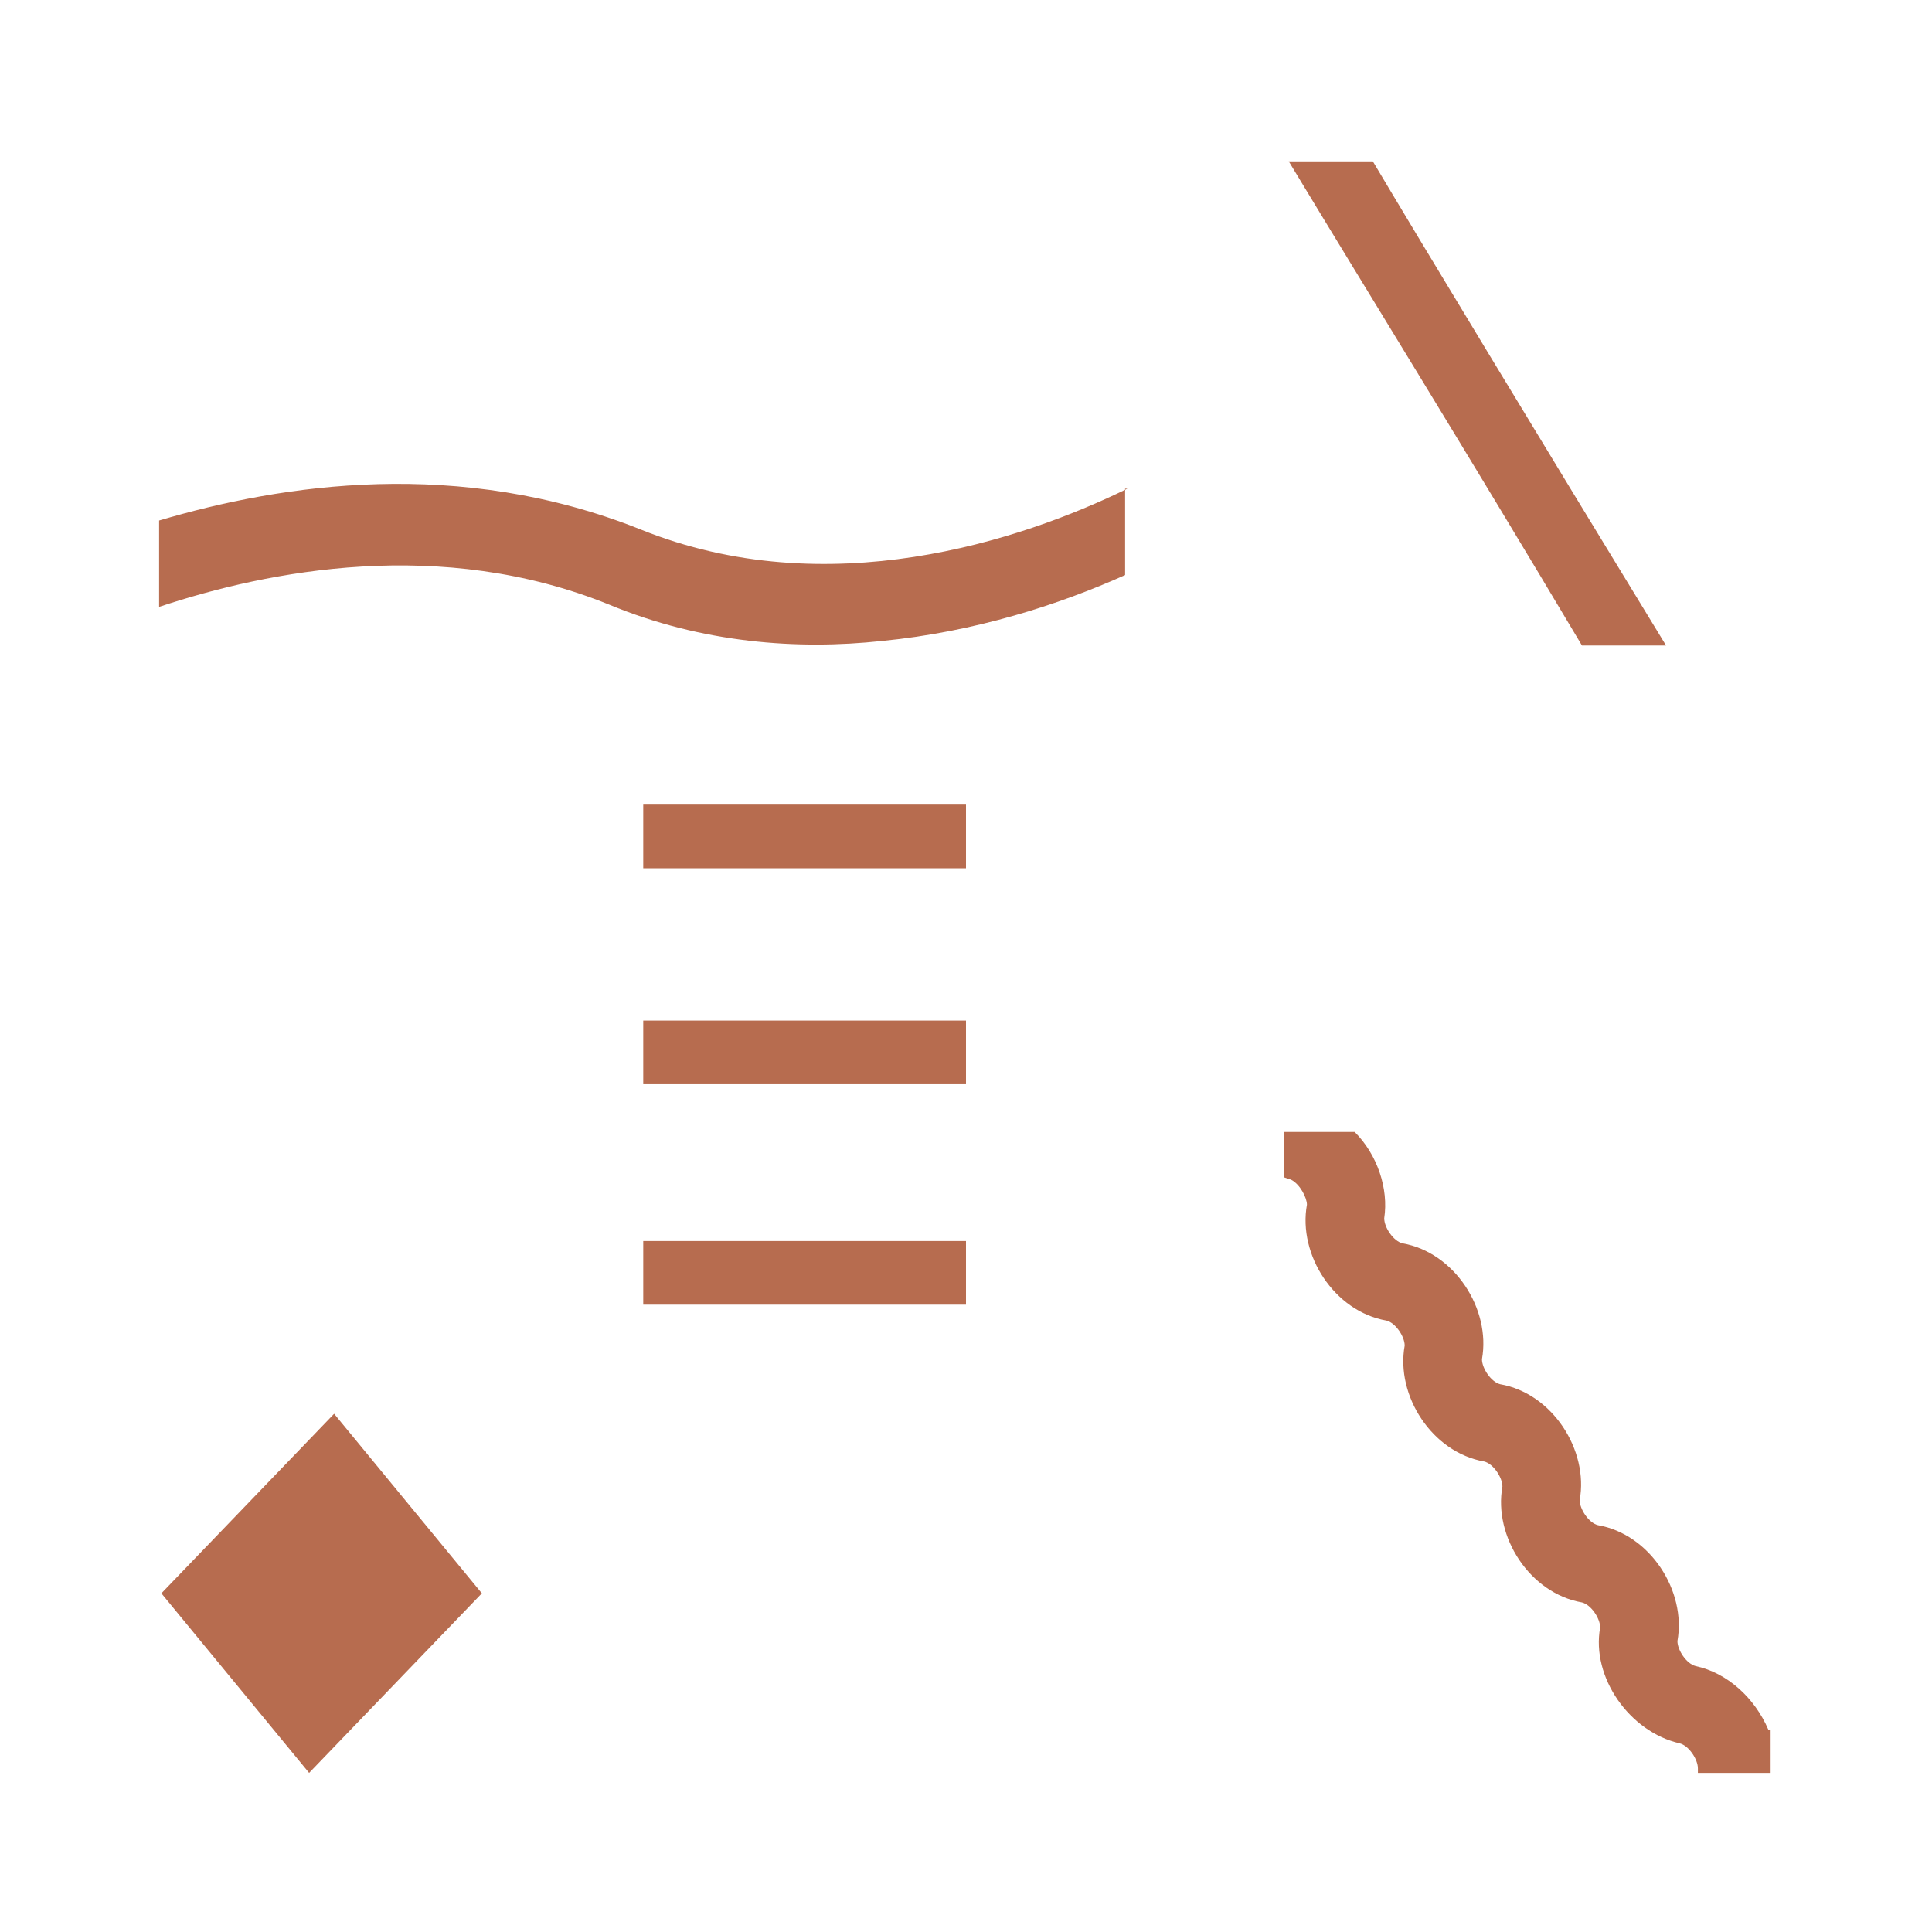
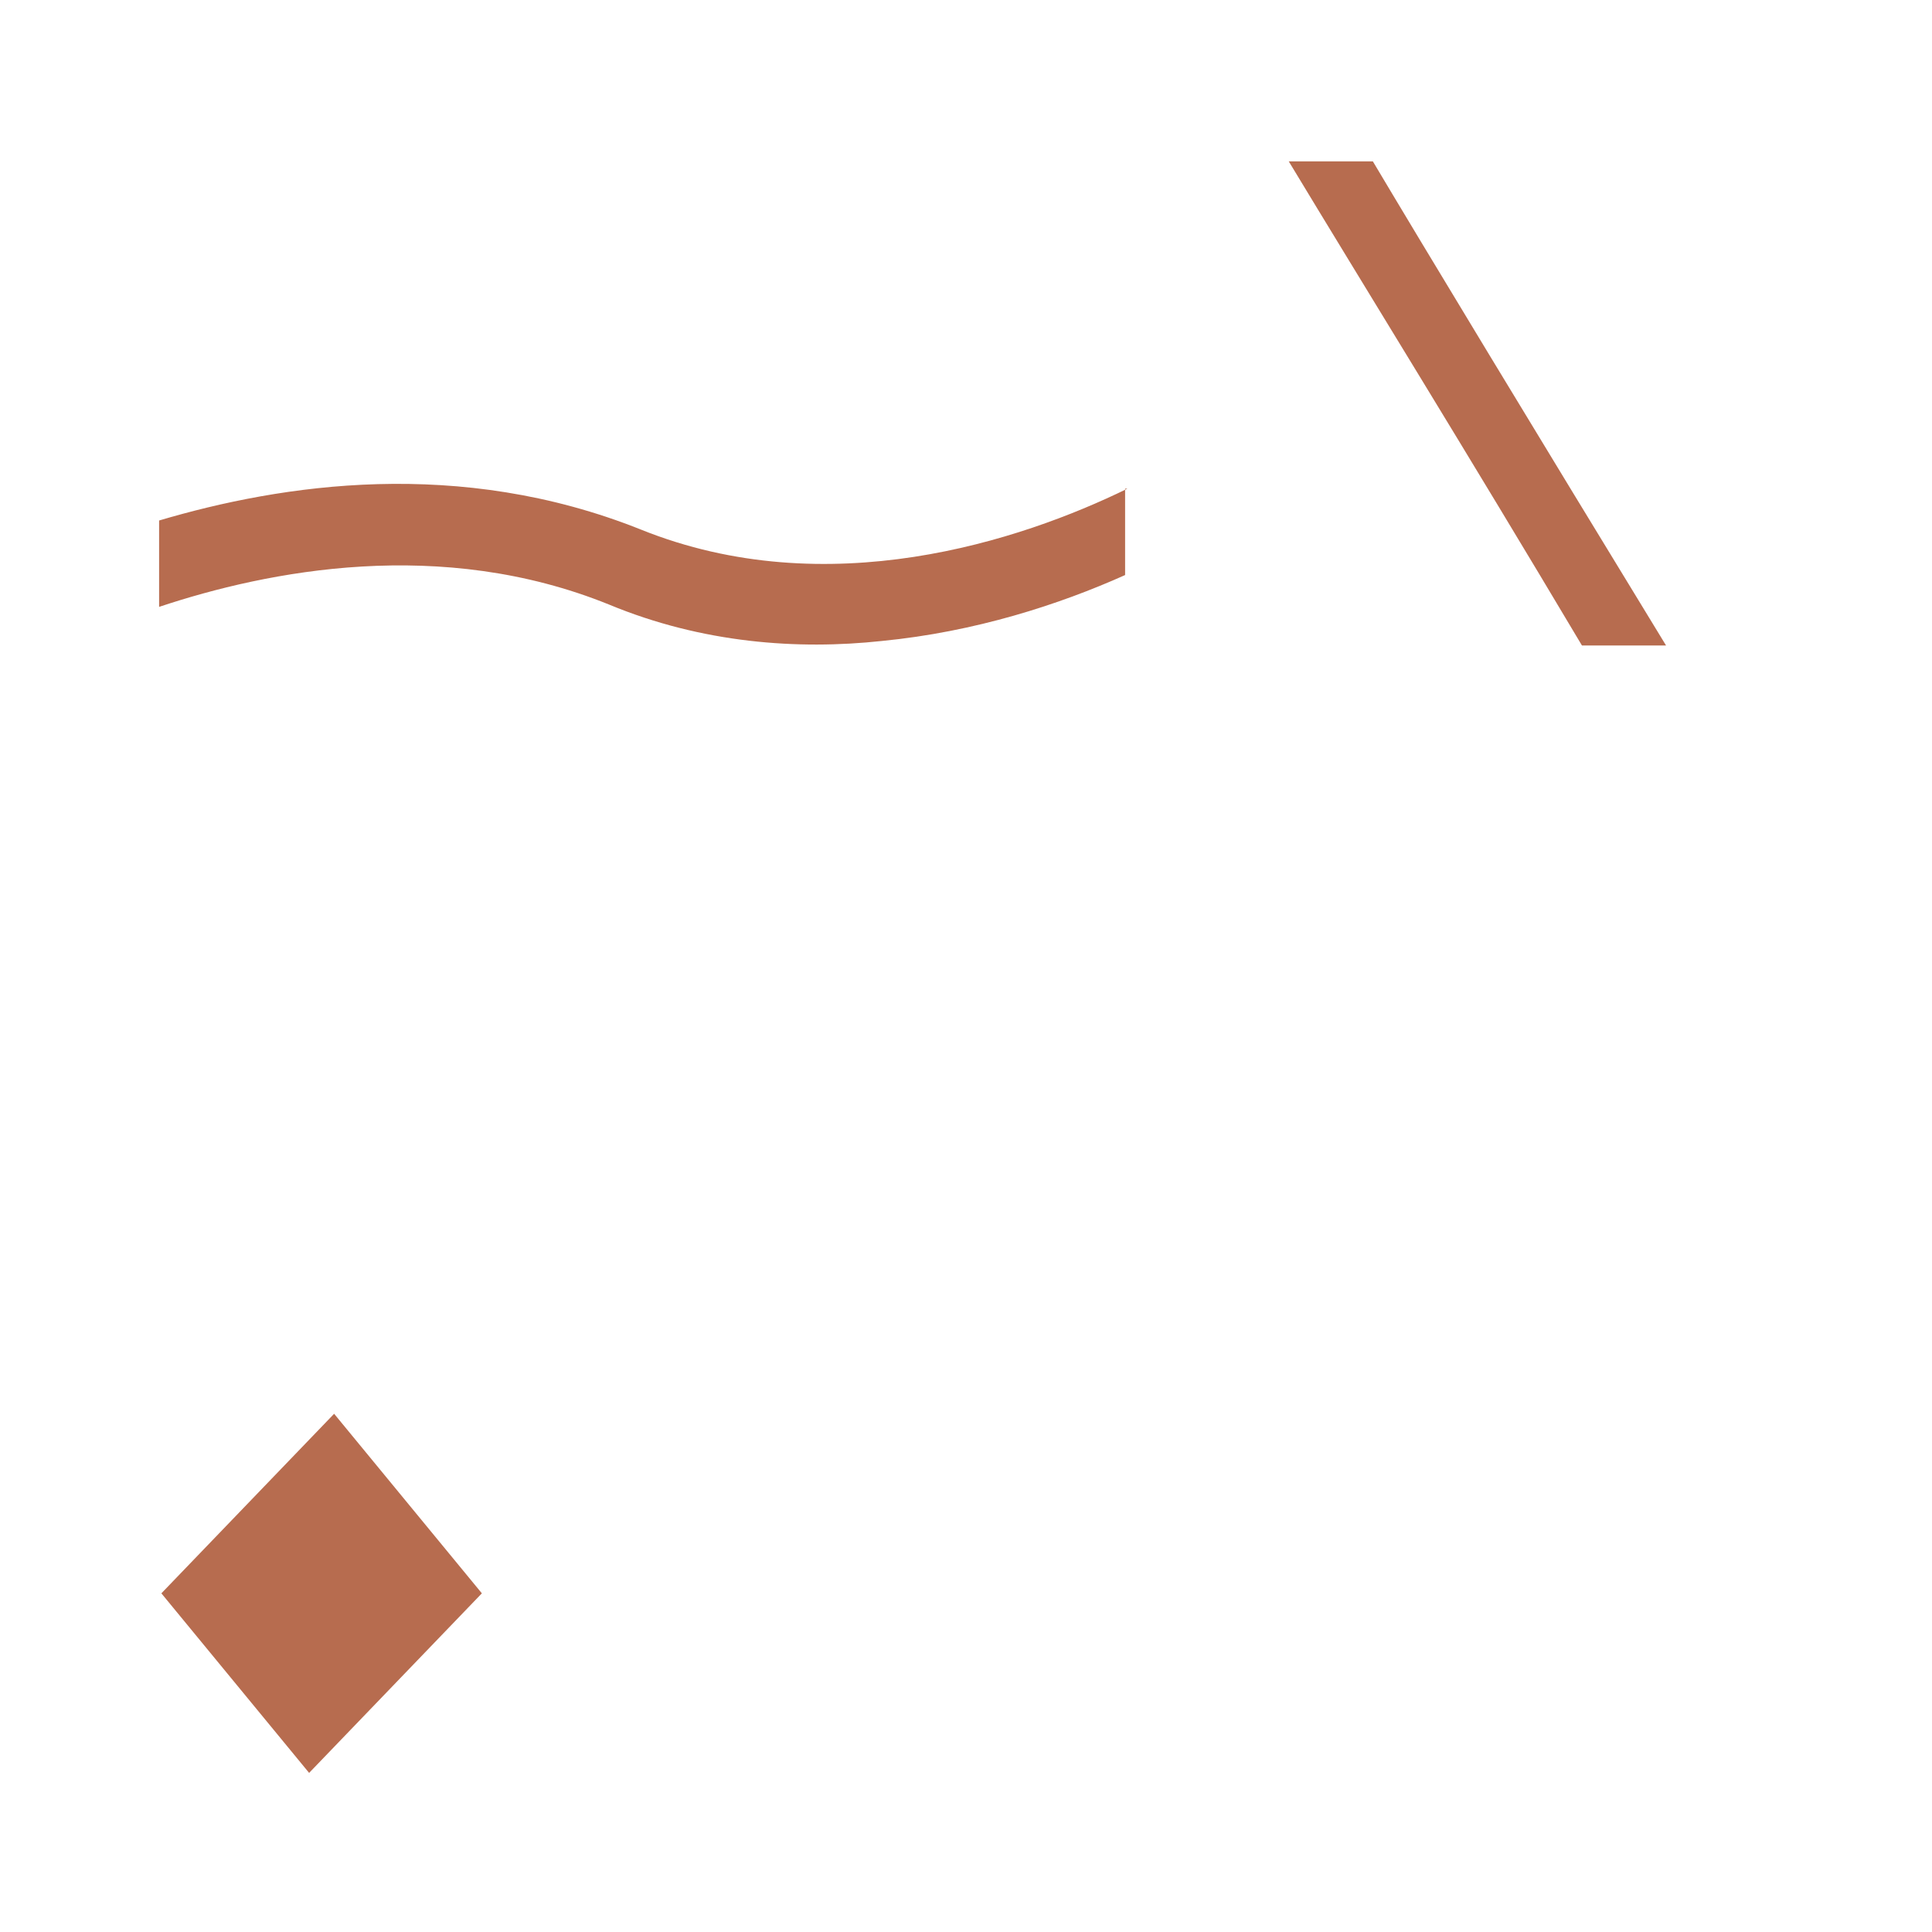
<svg xmlns="http://www.w3.org/2000/svg" version="1.1" id="Layer_1" x="0px" y="0px" viewBox="0 0 85 85" style="enable-background:new 0 0 85 85;" xml:space="preserve">
  <style type="text/css">
	.st0{fill:#B76C4F;}
</style>
  <polygon class="st0" points="13.6,78 7.1,70.1 14.7,62.2 21.2,70.1 " />
  <path class="st0" d="M49.6,21.5c-4.7,2.3-13.2,5.1-21.4,1.8c-8-3.2-15.8-2-21.2-0.4v3.8c4.8-1.6,12.4-3.1,19.8-0.1  c4.1,1.7,8.3,2,12,1.6c4.1-0.4,7.8-1.6,10.7-2.9v-3.8H49.6z" />
-   <path class="st0" d="M42.5,54.6H28.3v2.8h14.2V54.6z M42.5,44.9H28.3v2.8h14.2V44.9z M42.5,35.4H28.3v2.8h14.2V35.4z" />
  <path class="st0" d="M56.7,7.1c3.2,5.3,7.9,12.9,12.9,21.3h3.7c-5.8-9.5-10.7-17.6-12.9-21.3C60.4,7.1,56.7,7.1,56.7,7.1z" />
-   <path class="st0" d="M73.9,76.7c0.4,0.1,0.8,0.7,0.8,1.1c0,0.1,0,0.1,0,0.2h3.2v-1.9h-0.1c-0.6-1.4-1.8-2.5-3.2-2.8  c-0.4-0.1-0.8-0.7-0.8-1.1c0.4-2.2-1.2-4.7-3.5-5.1c-0.4-0.1-0.8-0.7-0.8-1.1c0.4-2.2-1.2-4.7-3.5-5.1c-0.4-0.1-0.8-0.7-0.8-1.1  c0.4-2.2-1.2-4.7-3.5-5.1c-0.4-0.1-0.8-0.7-0.8-1.1c0.2-1.3-0.3-2.8-1.3-3.8h-3.1v2l0.3,0.1c0.4,0.2,0.7,0.8,0.7,1.1  c-0.4,2.2,1.2,4.7,3.5,5.1c0.4,0.1,0.8,0.7,0.8,1.1c-0.4,2.2,1.2,4.7,3.5,5.1c0.4,0.1,0.8,0.7,0.8,1.1c-0.4,2.2,1.2,4.7,3.5,5.1  c0.4,0.1,0.8,0.7,0.8,1.1C70,73.8,71.7,76.2,73.9,76.7z" />
</svg>